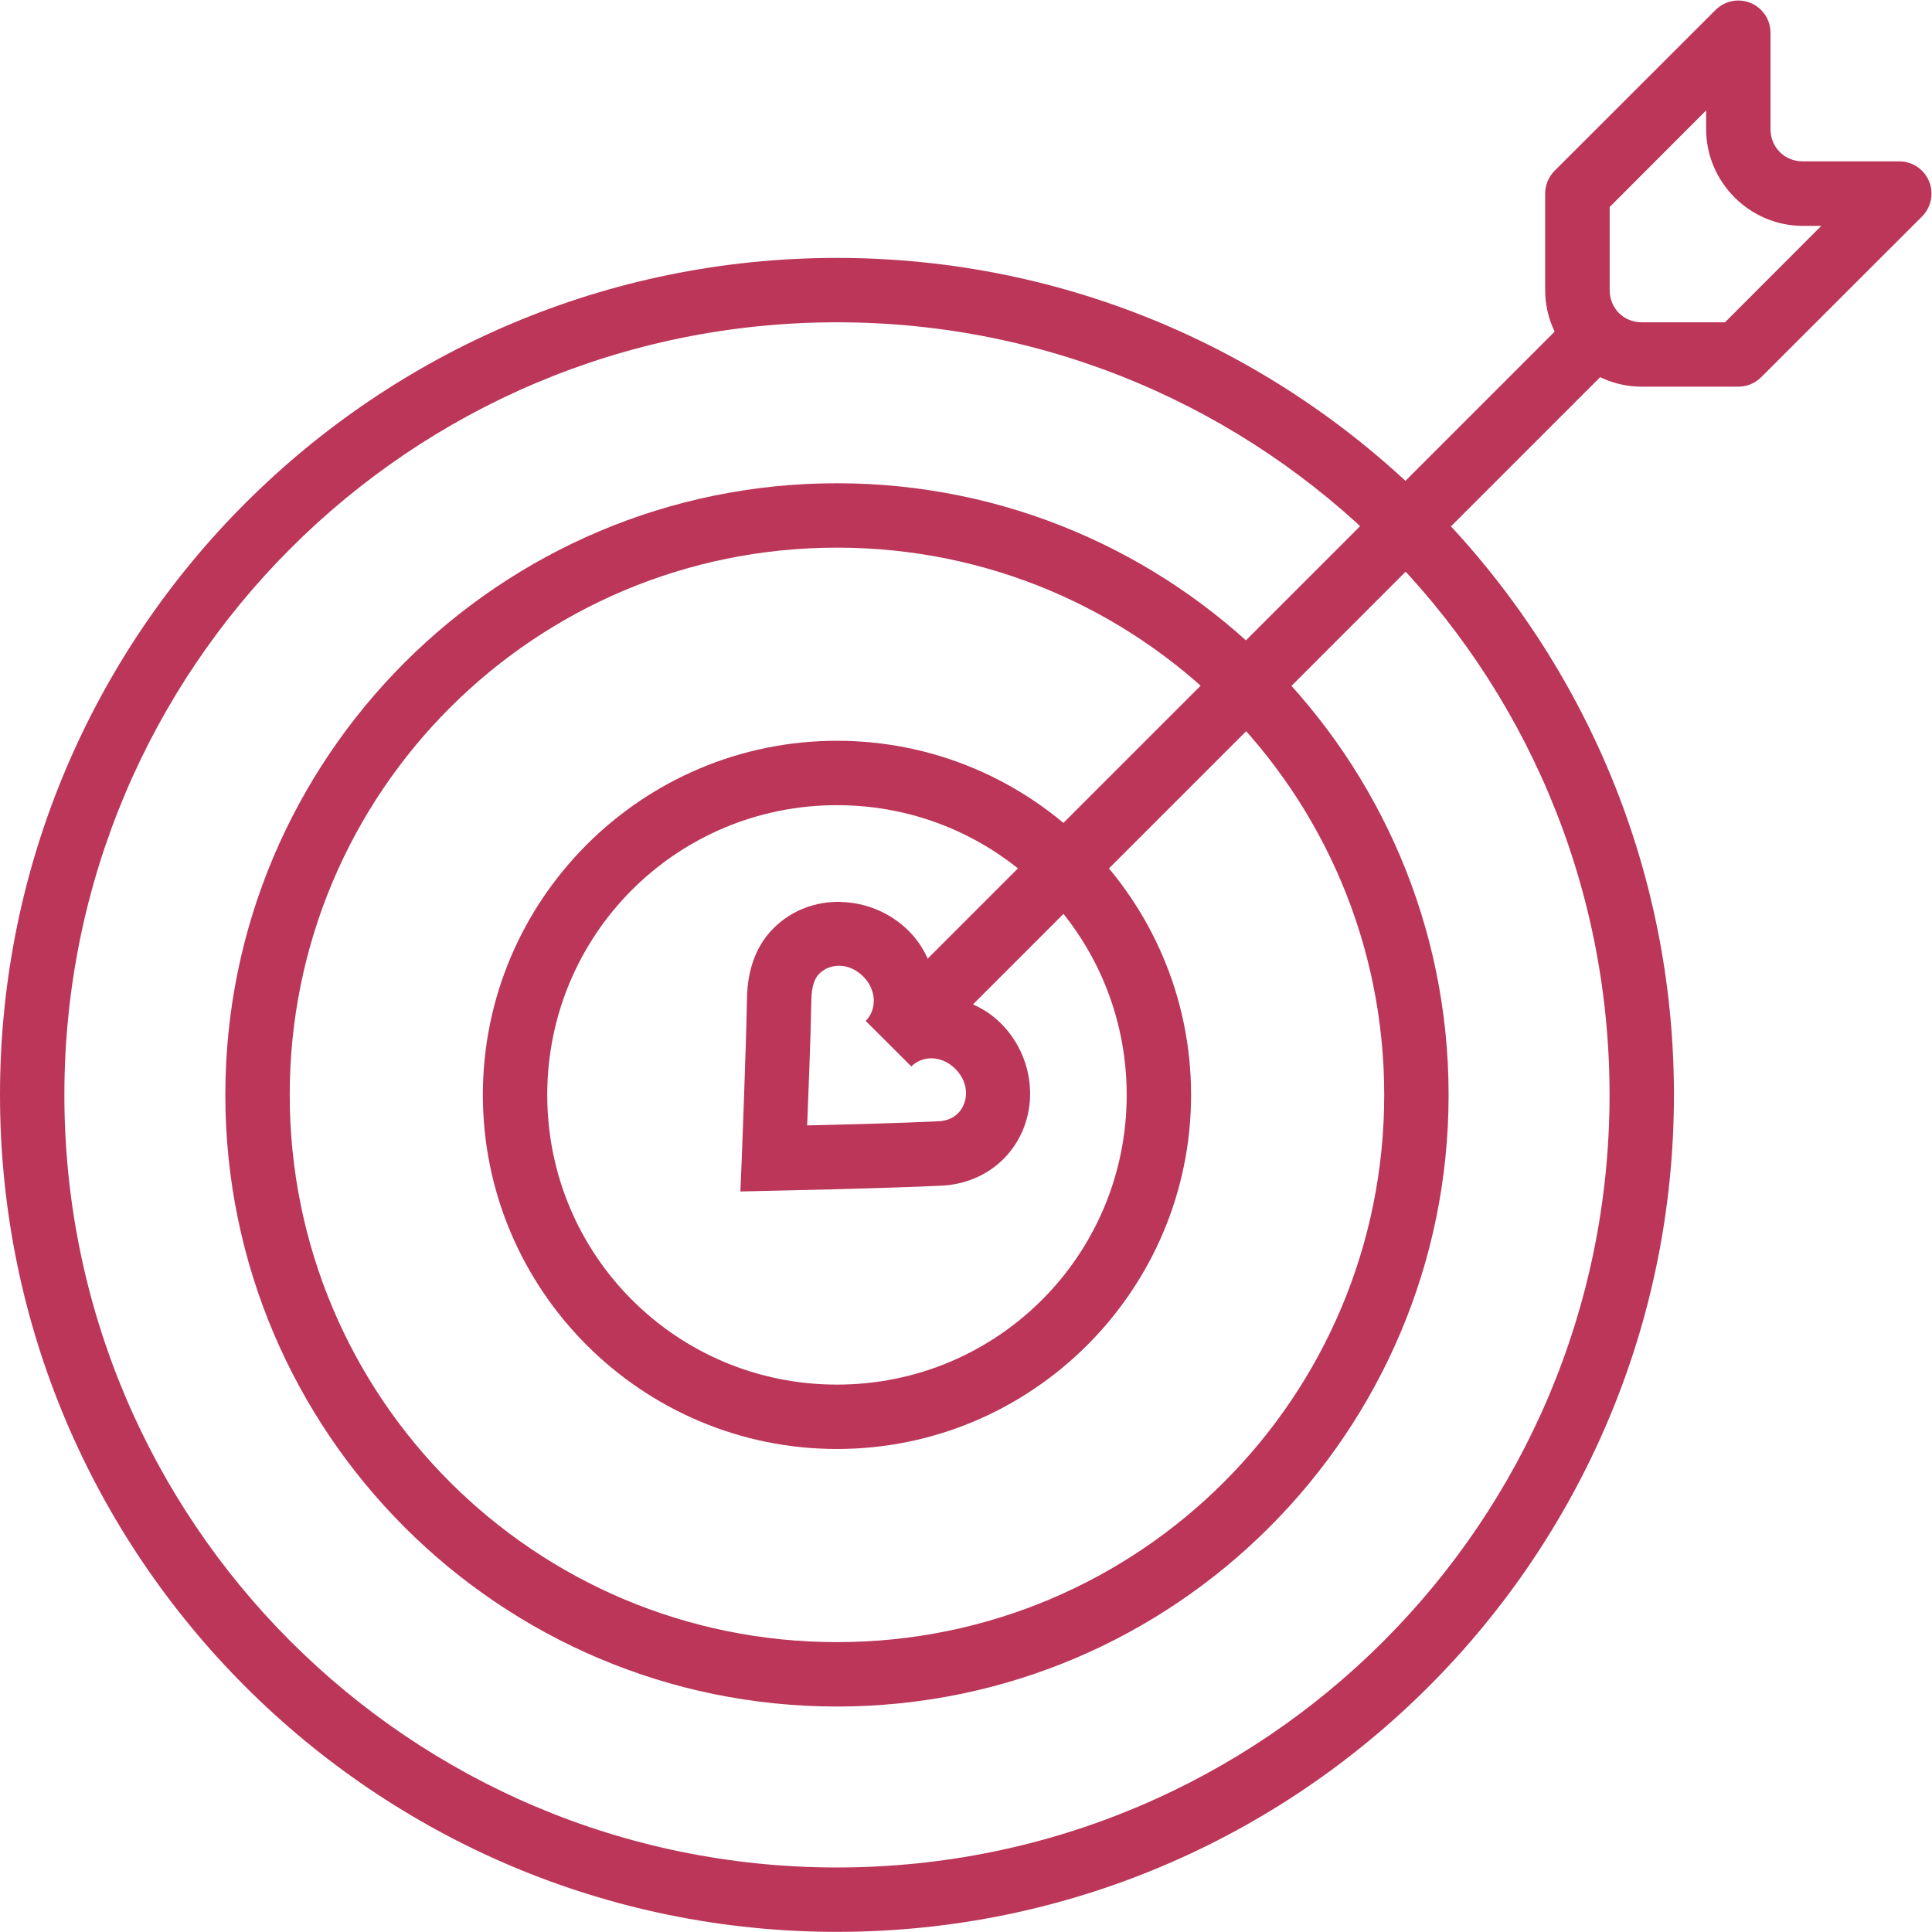
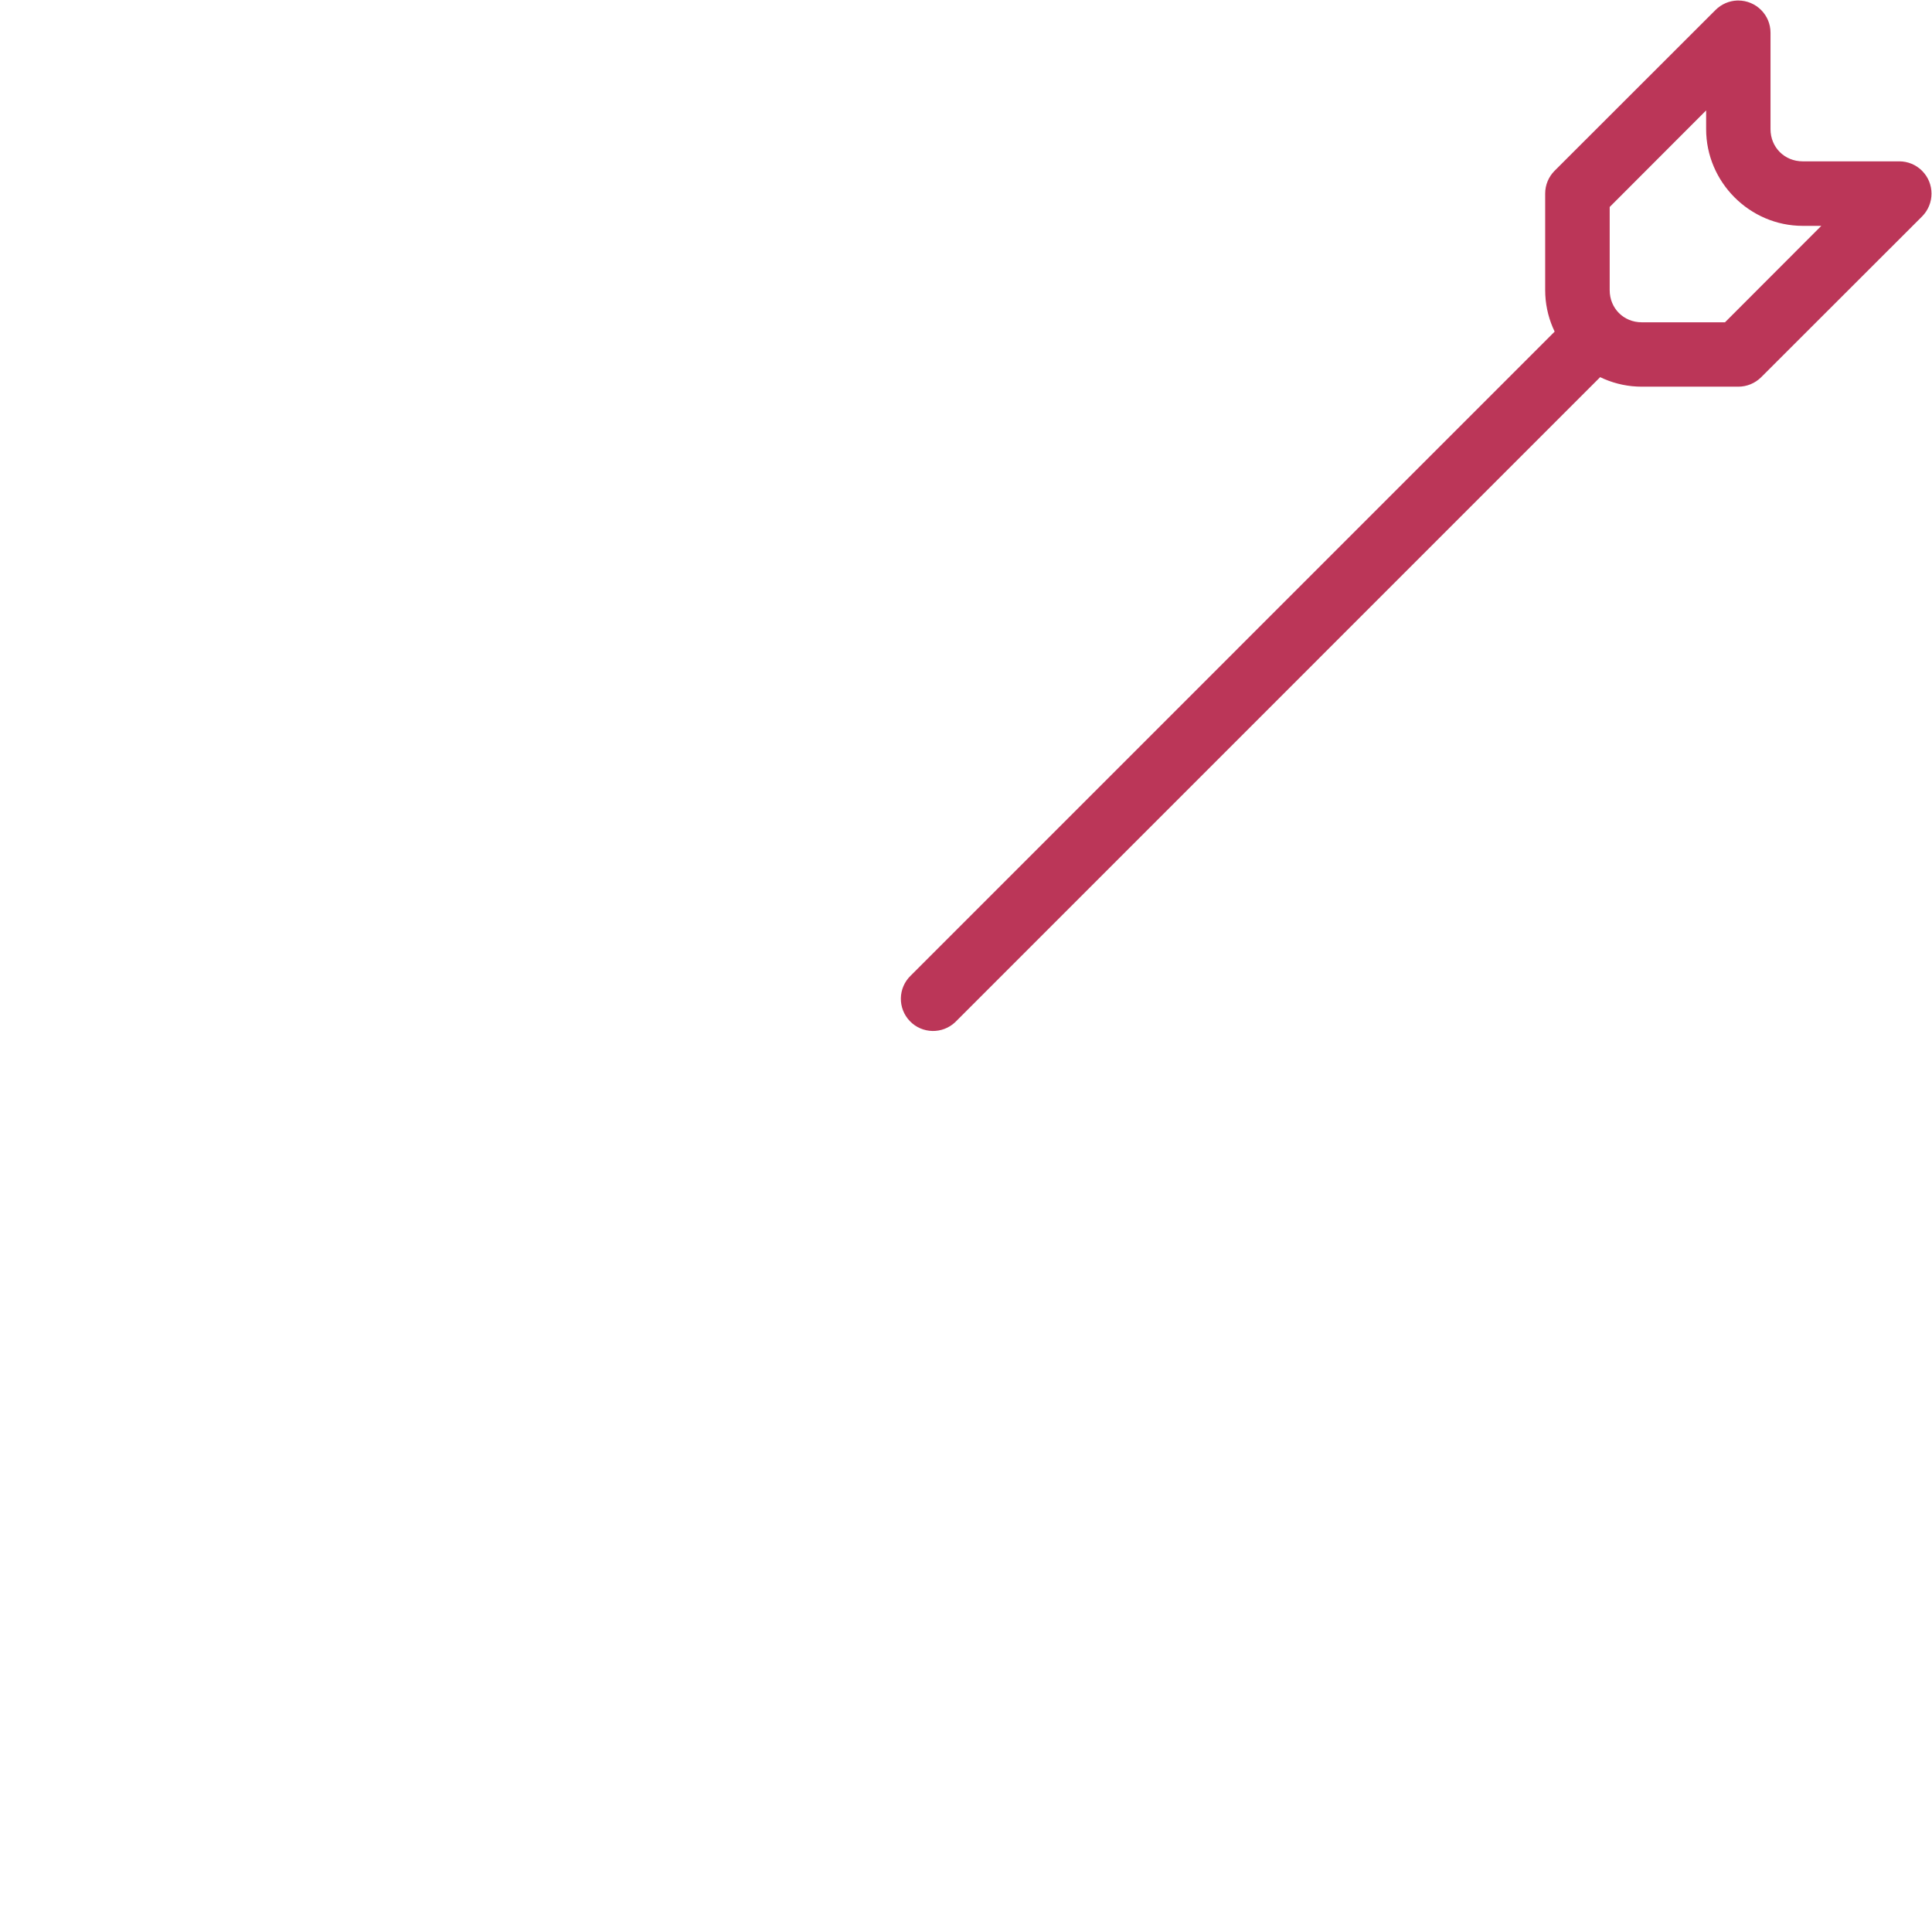
<svg xmlns="http://www.w3.org/2000/svg" viewBox="0 0 40.001 39.998" height="100%" width="100%" xml:space="preserve" version="1.1">
  <defs id="defs6">
    <clipPath id="clipPath18" clipPathUnits="userSpaceOnUse">
-       <path id="path16" d="M 0,29.998 H 30.001 V 0 H 0 Z" />
+       <path id="path16" d="M 0,29.998 H 30.001 V 0 H 0 " />
    </clipPath>
  </defs>
  <g transform="matrix(1.333,0,0,-1.333,0,39.998)" id="g10">
    <g id="g12">
      <g clip-path="url(#clipPath18)" id="g14">
        <g transform="translate(13,25)" id="g20">
-           <path id="path22" style="fill:#bb3658;fill-opacity:1;fill-rule:nonzero;stroke:none" d="m 0,0 c 6.633,0 12,-5.367 12,-12 0,-6.633 -5.367,-12 -12,-12 -6.633,0 -12,5.367 -12,12 0,6.633 5.367,12 12,12 m 0,1 c -7.174,0 -13,-5.826 -13,-13 0,-7.174 5.826,-13 13,-13 7.174,0 13,5.826 13,13 C 13,-4.826 7.174,1 0,1" />
-         </g>
+           </g>
        <g transform="translate(13,17.5)" id="g24">
-           <path id="path26" style="fill:#bb3658;fill-opacity:1;fill-rule:nonzero;stroke:none" d="M 0,0 C 2.491,0 4.5,-2.009 4.5,-4.5 4.5,-6.991 2.491,-9 0,-9 c -2.491,0 -4.5,2.009 -4.5,4.5 0,2.491 2.009,4.5 4.5,4.5 m 0,1 c -3.032,0 -5.5,-2.468 -5.5,-5.5 0,-3.032 2.468,-5.5 5.5,-5.5 3.032,0 5.5,2.468 5.5,5.5 C 5.5,-1.468 3.032,1 0,1" />
-         </g>
+           </g>
        <g transform="translate(13,21.5)" id="g28">
-           <path id="path30" style="fill:#bb3658;fill-opacity:1;fill-rule:nonzero;stroke:none" d="M 0,0 C 4.7,0 8.5,-3.8 8.5,-8.5 8.5,-13.2 4.7,-17 0,-17 c -4.7,0 -8.5,3.8 -8.5,8.5 0,4.7 3.8,8.5 8.5,8.5 m 0,1 c -5.241,0 -9.5,-4.259 -9.5,-9.5 0,-5.241 4.259,-9.5 9.5,-9.5 5.241,0 9.5,4.259 9.5,9.5 C 9.5,-3.259 5.241,1 0,1" />
-         </g>
+           </g>
        <g transform="translate(24.484,24.998)" id="g32">
          <path id="path34" style="fill:#bb3658;fill-opacity:1;fill-rule:nonzero;stroke:none" d="m 0,0 c -0.13,-0.004 -0.253,-0.057 -0.344,-0.15 l -9.994,-9.995 c -0.199,-0.191 -0.206,-0.507 -0.014,-0.707 0.191,-0.199 0.508,-0.205 0.707,-0.014 0.005,0.005 0.009,0.01 0.014,0.014 l 9.994,9.995 C 0.561,-0.664 0.564,-0.348 0.371,-0.15 0.274,-0.051 0.139,0.004 0,0" />
        </g>
        <g transform="translate(26.5,28.291)" id="g36">
          <path id="path38" style="fill:#bb3658;fill-opacity:1;fill-rule:nonzero;stroke:none" d="M 0,0 V -0.291 C 0,-1.114 0.677,-1.793 1.5,-1.793 H 1.789 L 0.293,-3.291 H -1 c -0.282,0 -0.498,0.218 -0.498,0.5 V -1.5 Z M 0.484,1.707 C 0.357,1.703 0.236,1.65 0.146,1.56 l -2.5,-2.498 C -2.447,-1.031 -2.5,-1.159 -2.5,-1.291 v -1.5 c 0,-0.823 0.677,-1.5 1.5,-1.5 h 1.5 c 0.133,0 0.26,0.053 0.354,0.146 l 2.5,2.498 c 0.195,0.196 0.196,0.513 0,0.709 C 3.261,-0.844 3.133,-0.791 3,-0.791 H 1.5 c -0.282,0 -0.5,0.218 -0.5,0.5 v 1.498 c 0,0.277 -0.225,0.5 -0.501,0.5 -0.005,0 -0.01,0 -0.015,0 z" />
        </g>
        <g transform="translate(12.721,14.879)" id="g40">
-           <path id="path42" style="fill:#bb3658;fill-opacity:1;fill-rule:nonzero;stroke:none" d="M 0,0 C 0.173,0.173 0.47,0.177 0.686,-0.039 0.901,-0.255 0.897,-0.557 0.725,-0.73 l 0.709,-0.707 c 0.172,0.172 0.47,0.176 0.685,-0.039 0.215,-0.216 0.21,-0.516 0.039,-0.69 C 2.087,-2.237 1.984,-2.283 1.855,-2.289 1.191,-2.321 0.293,-2.342 -0.184,-2.353 c 0.018,0.467 0.053,1.292 0.065,1.947 0.003,0.208 0.05,0.335 0.119,0.405 z m 0.342,1.119 c -0.382,0.01 -0.763,-0.123 -1.051,-0.412 -0.319,-0.32 -0.405,-0.741 -0.41,-1.098 -0.015,-0.807 -0.08,-2.457 -0.08,-2.457 l -0.022,-0.531 0.532,0.012 c 0,0 1.72,0.036 2.591,0.078 0.353,0.016 0.702,0.153 0.963,0.414 0.576,0.578 0.539,1.526 -0.037,2.104 C 2.554,-0.496 2.189,-0.362 1.826,-0.34 1.805,0.025 1.67,0.39 1.395,0.666 1.106,0.955 0.723,1.108 0.342,1.117 Z" />
-         </g>
+           </g>
      </g>
    </g>
  </g>
</svg>